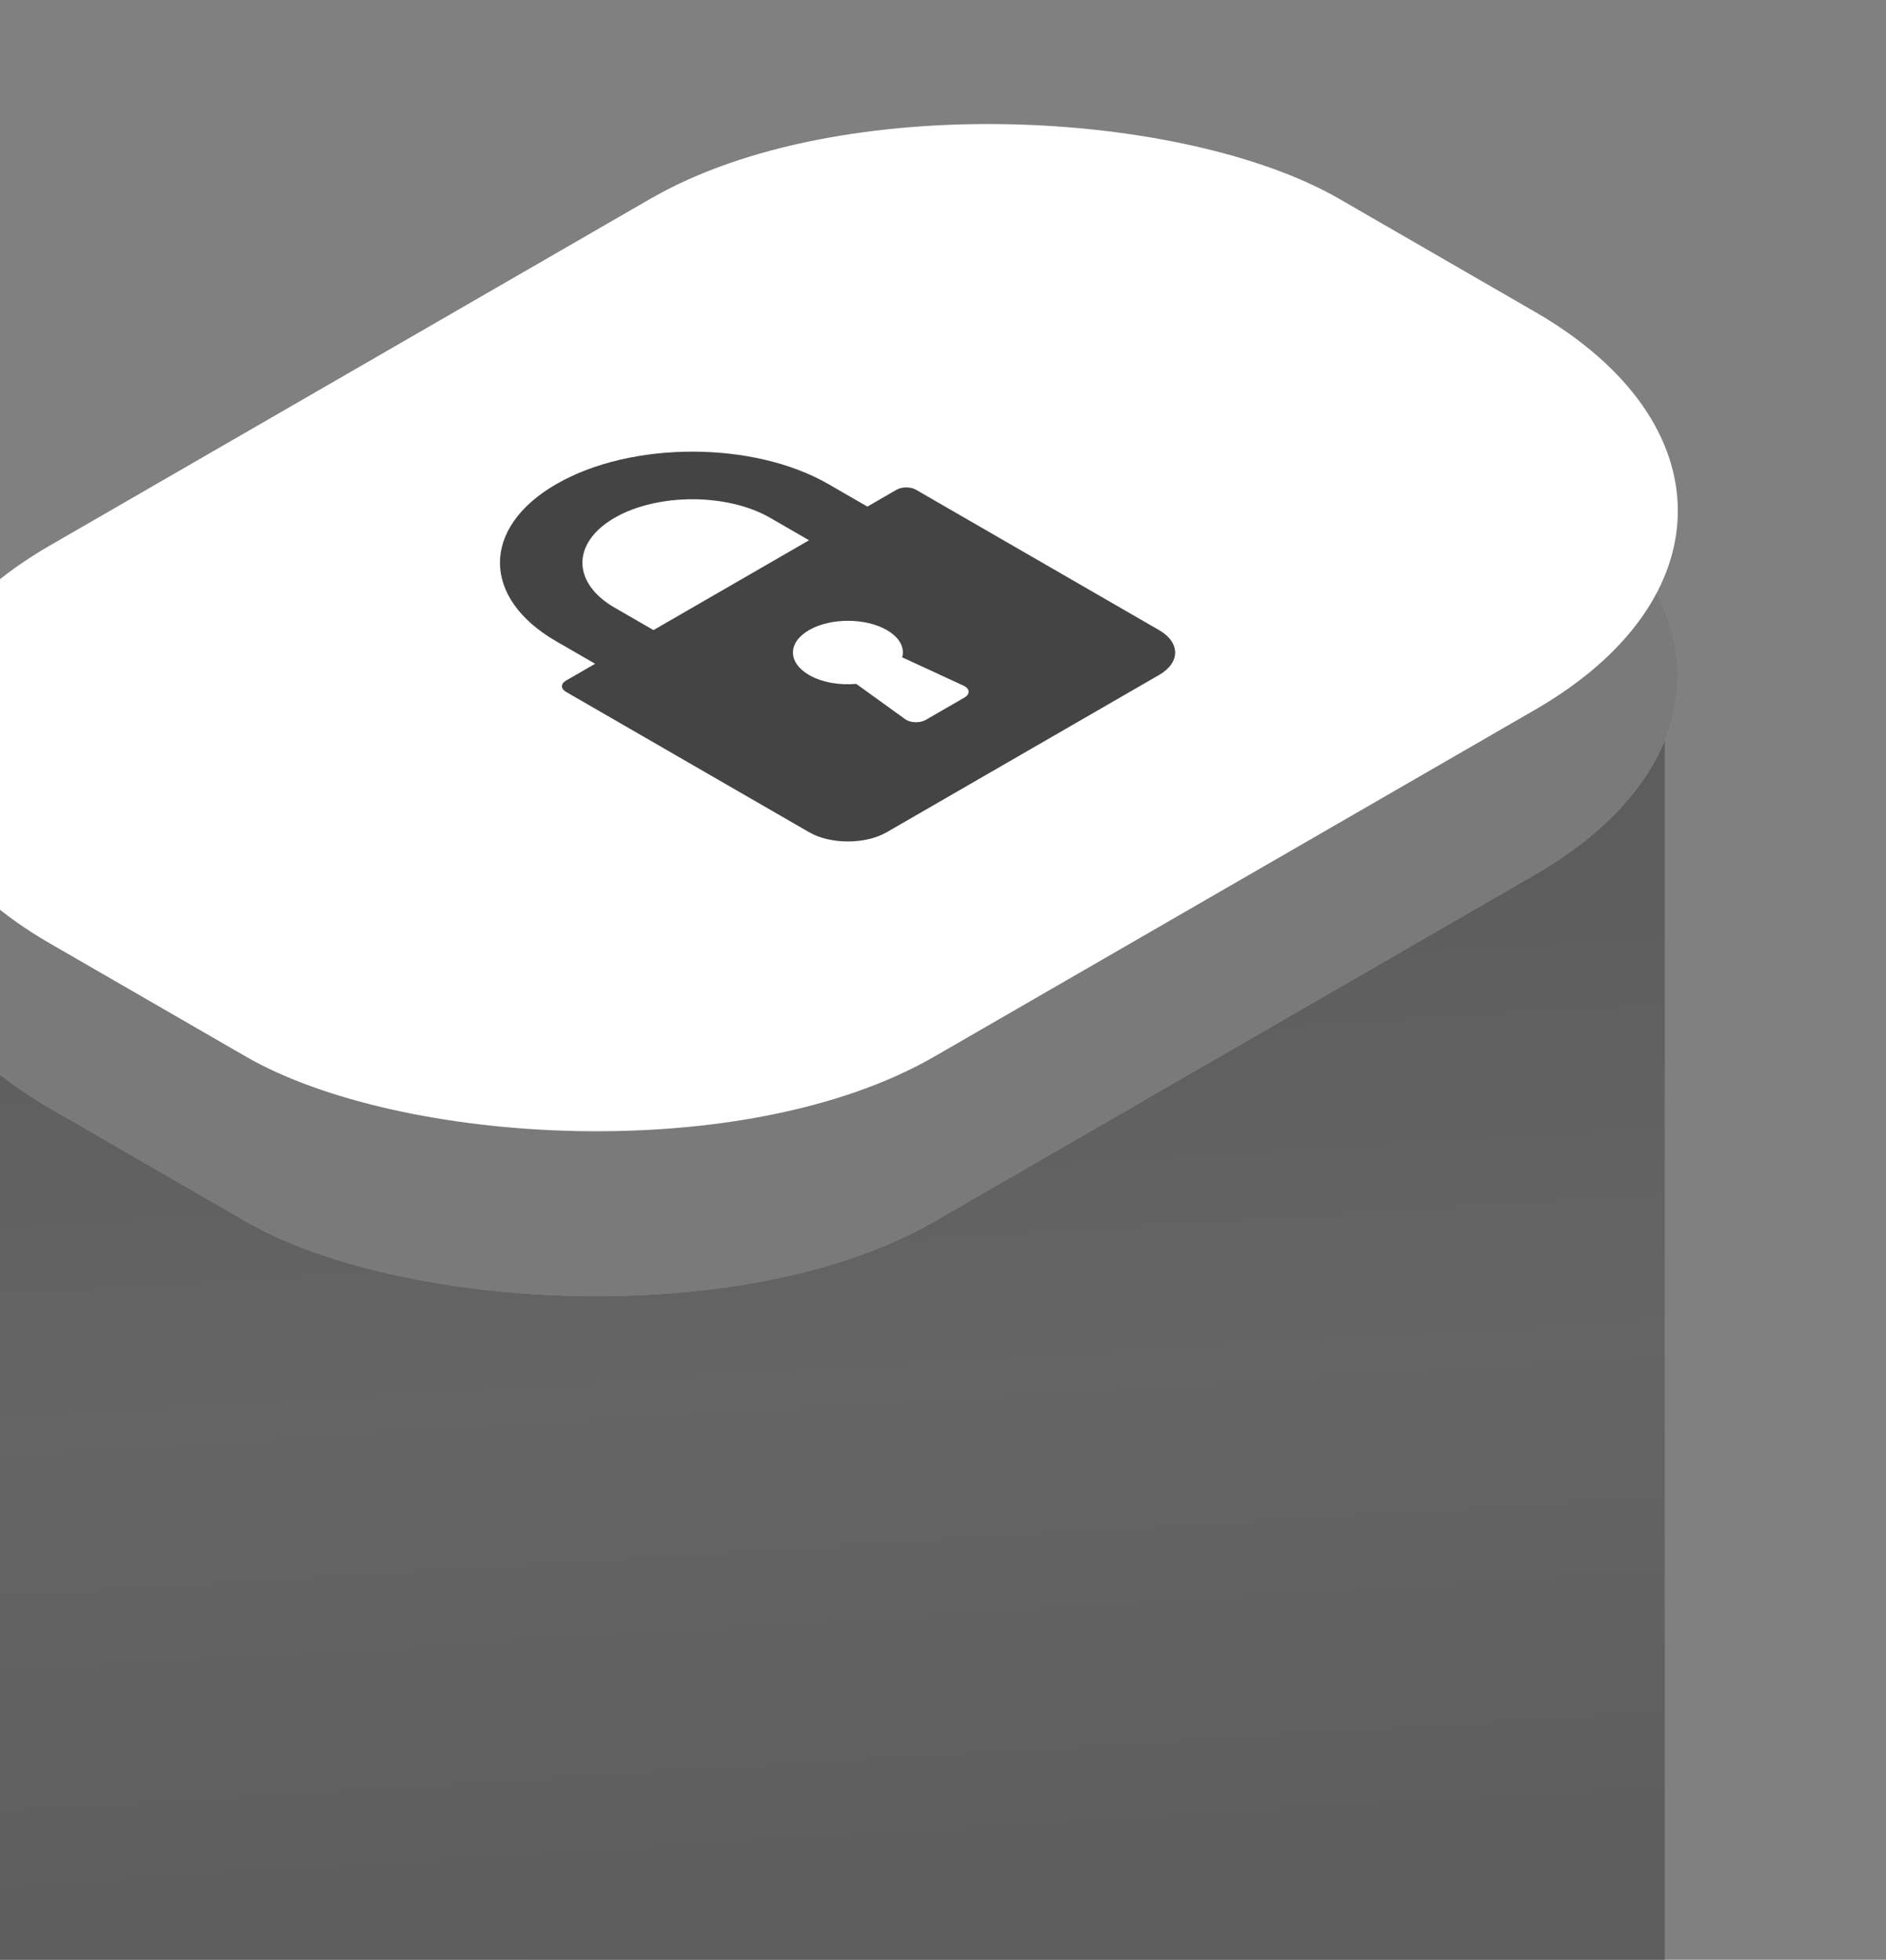
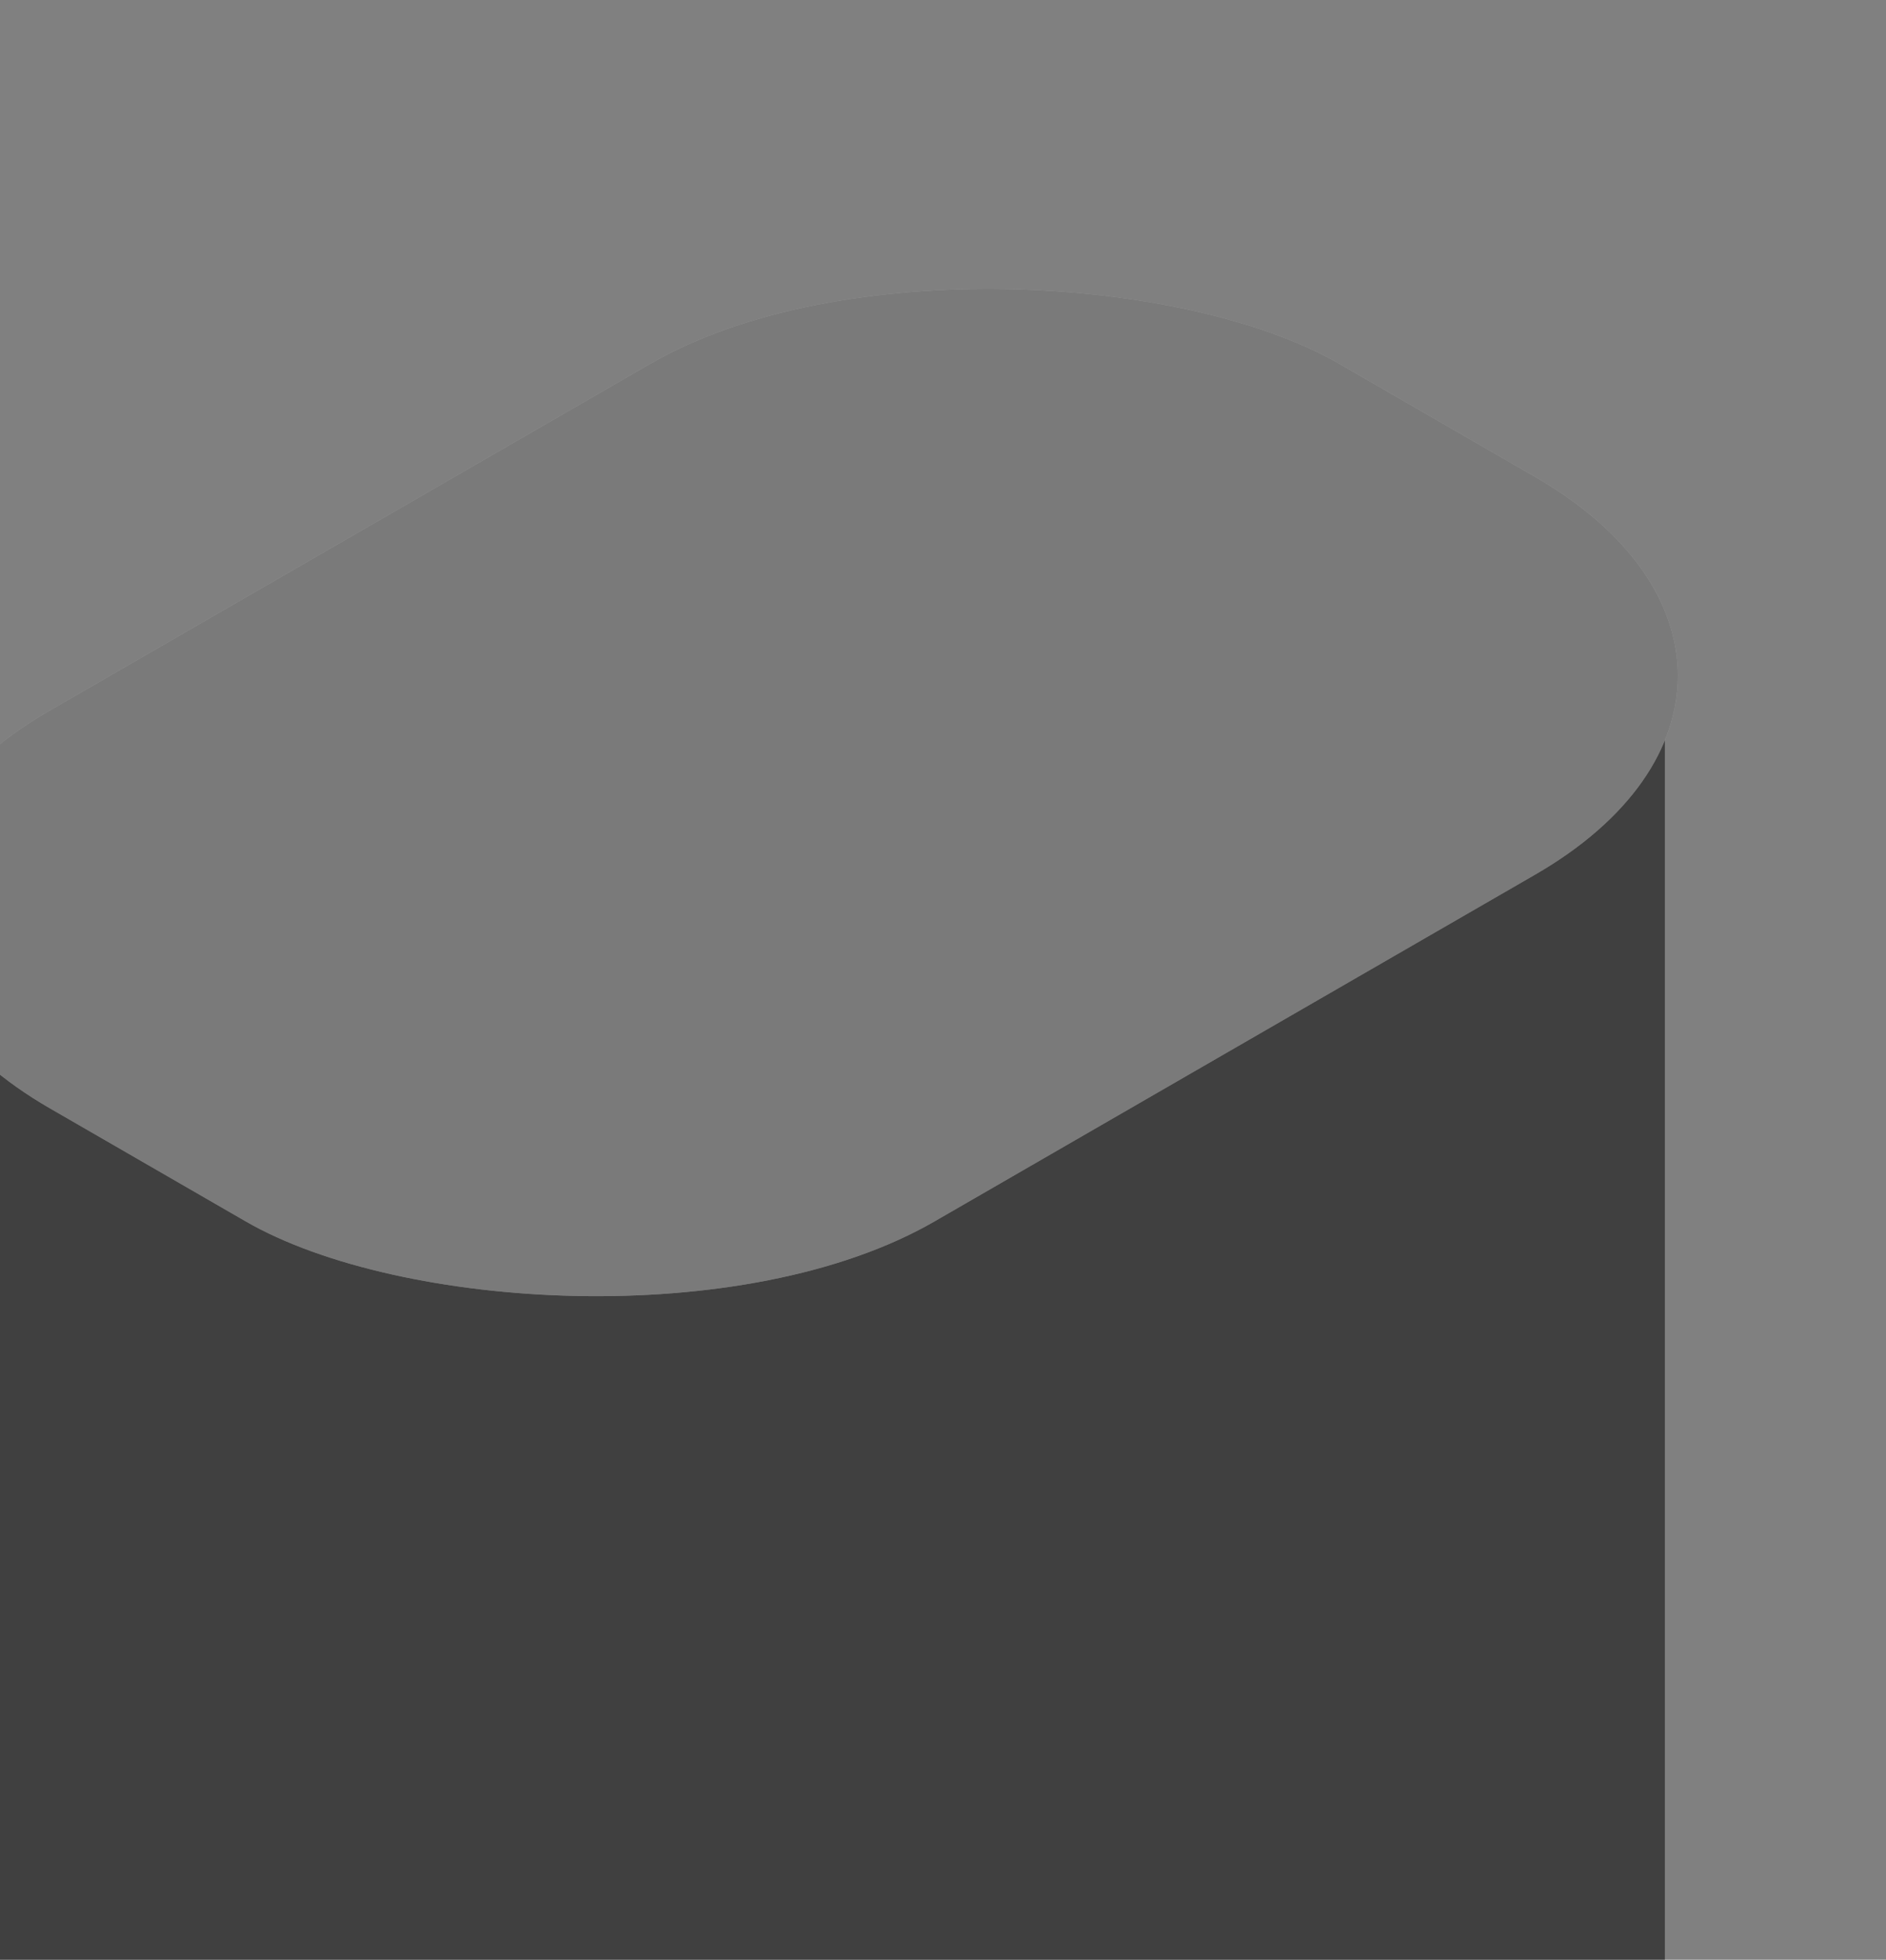
<svg xmlns="http://www.w3.org/2000/svg" width="128" height="133" viewBox="0 0 128 133" fill="none">
  <rect x="0" y="0" width="128" height="133" fill="#808080" stroke="none" />
  <g data-figma-bg-blur-radius="13.0357">
-     <path d="M-5.845 63.532V133.648H112.99V46.086L109.698 54.315L83.034 70.445L58.675 84.6L43.861 87.234L29.377 86.246L15.881 81.638L1.726 73.079L-5.845 63.532Z" fill="url(#paint0_linear_4002_556)" fill-opacity="0.9" />
    <path d="M-5.845 63.532V133.648H112.99V46.086L109.698 54.315L83.034 70.445L58.675 84.6L43.861 87.234L29.377 86.246L15.881 81.638L1.726 73.079L-5.845 63.532Z" fill="black" fill-opacity="0.5" />
  </g>
  <g data-figma-bg-blur-radius="9.8755">
    <rect width="101.055" height="69.343" rx="26.993" transform="matrix(0.866 -0.5 0.866 0.5 -20 61.716)" fill="#CCCCCC" />
    <rect width="101.055" height="69.343" rx="26.993" transform="matrix(0.866 -0.5 0.866 0.5 -20 61.716)" fill="black" fill-opacity="0.4" />
  </g>
-   <rect data-figma-bg-blur-radius="3.75269" width="101.055" height="69.343" rx="26.993" transform="matrix(0.866 -0.5 0.866 0.5 -20 50.524)" fill="white" />
  <g clip-path="url(#clip3_4002_556)">
-     <path d="M60.847 33.238L58.868 34.381L56.228 32.857C51.135 29.916 42.846 29.916 37.752 32.857C32.658 35.798 32.658 40.583 37.752 43.524L40.392 45.048L38.412 46.191C38.048 46.401 38.048 46.742 38.412 46.953L54.909 56.477C56.364 57.317 58.732 57.317 60.188 56.477L78.663 45.81C80.119 44.969 80.119 43.602 78.663 42.762L62.167 33.238C61.802 33.027 61.212 33.027 60.847 33.238ZM65.39 46.532C65.597 46.627 65.724 46.77 65.738 46.923C65.753 47.076 65.654 47.225 65.466 47.334L62.827 48.857C62.639 48.966 62.38 49.023 62.116 49.014C61.851 49.006 61.604 48.932 61.438 48.813L58.111 46.412C56.944 46.518 55.762 46.302 54.909 45.81C53.453 44.969 53.453 43.602 54.909 42.762C56.364 41.921 58.732 41.921 60.188 42.762C61.041 43.254 61.415 43.937 61.23 44.611L65.39 46.532ZM54.909 36.666L44.351 42.762L41.712 41.238C38.801 39.557 38.801 36.823 41.712 35.142C44.622 33.462 49.358 33.462 52.269 35.142L54.909 36.666Z" fill="#444444" />
-   </g>
+     </g>
  <defs>
    <clipPath id="bgblur_0_4002_556_clip_path" transform="translate(18.881 -33.05)">
-       <path d="M-5.845 63.532V133.648H112.99V46.086L109.698 54.315L83.034 70.445L58.675 84.6L43.861 87.234L29.377 86.246L15.881 81.638L1.726 73.079L-5.845 63.532Z" />
-     </clipPath>
+       </clipPath>
    <clipPath id="bgblur_1_4002_556_clip_path" transform="translate(16.182 -9.222)">
-       <rect width="101.055" height="69.343" rx="26.993" transform="matrix(0.866 -0.5 0.866 0.5 -20 61.716)" />
-     </clipPath>
+       </clipPath>
    <clipPath id="bgblur_2_4002_556_clip_path" transform="translate(10.059 -4.153)">
      <rect width="101.055" height="69.343" rx="26.993" transform="matrix(0.866 -0.5 0.866 0.5 -20 50.524)" />
    </clipPath>
    <linearGradient id="paint0_linear_4002_556" x1="49.128" y1="59.582" x2="53.572" y2="133.648" gradientUnits="userSpaceOnUse">
      <stop stop-color="#C0C0C0" />
      <stop offset="0.47" stop-color="#D2D2D2" />
      <stop offset="1" stop-color="#C0C0C0" />
    </linearGradient>
    <clipPath id="clip3_4002_556">
      <rect width="36.573" height="36.573" fill="white" transform="matrix(0.866 -0.5 0.866 0.5 21.916 42)" />
    </clipPath>
  </defs>
</svg>